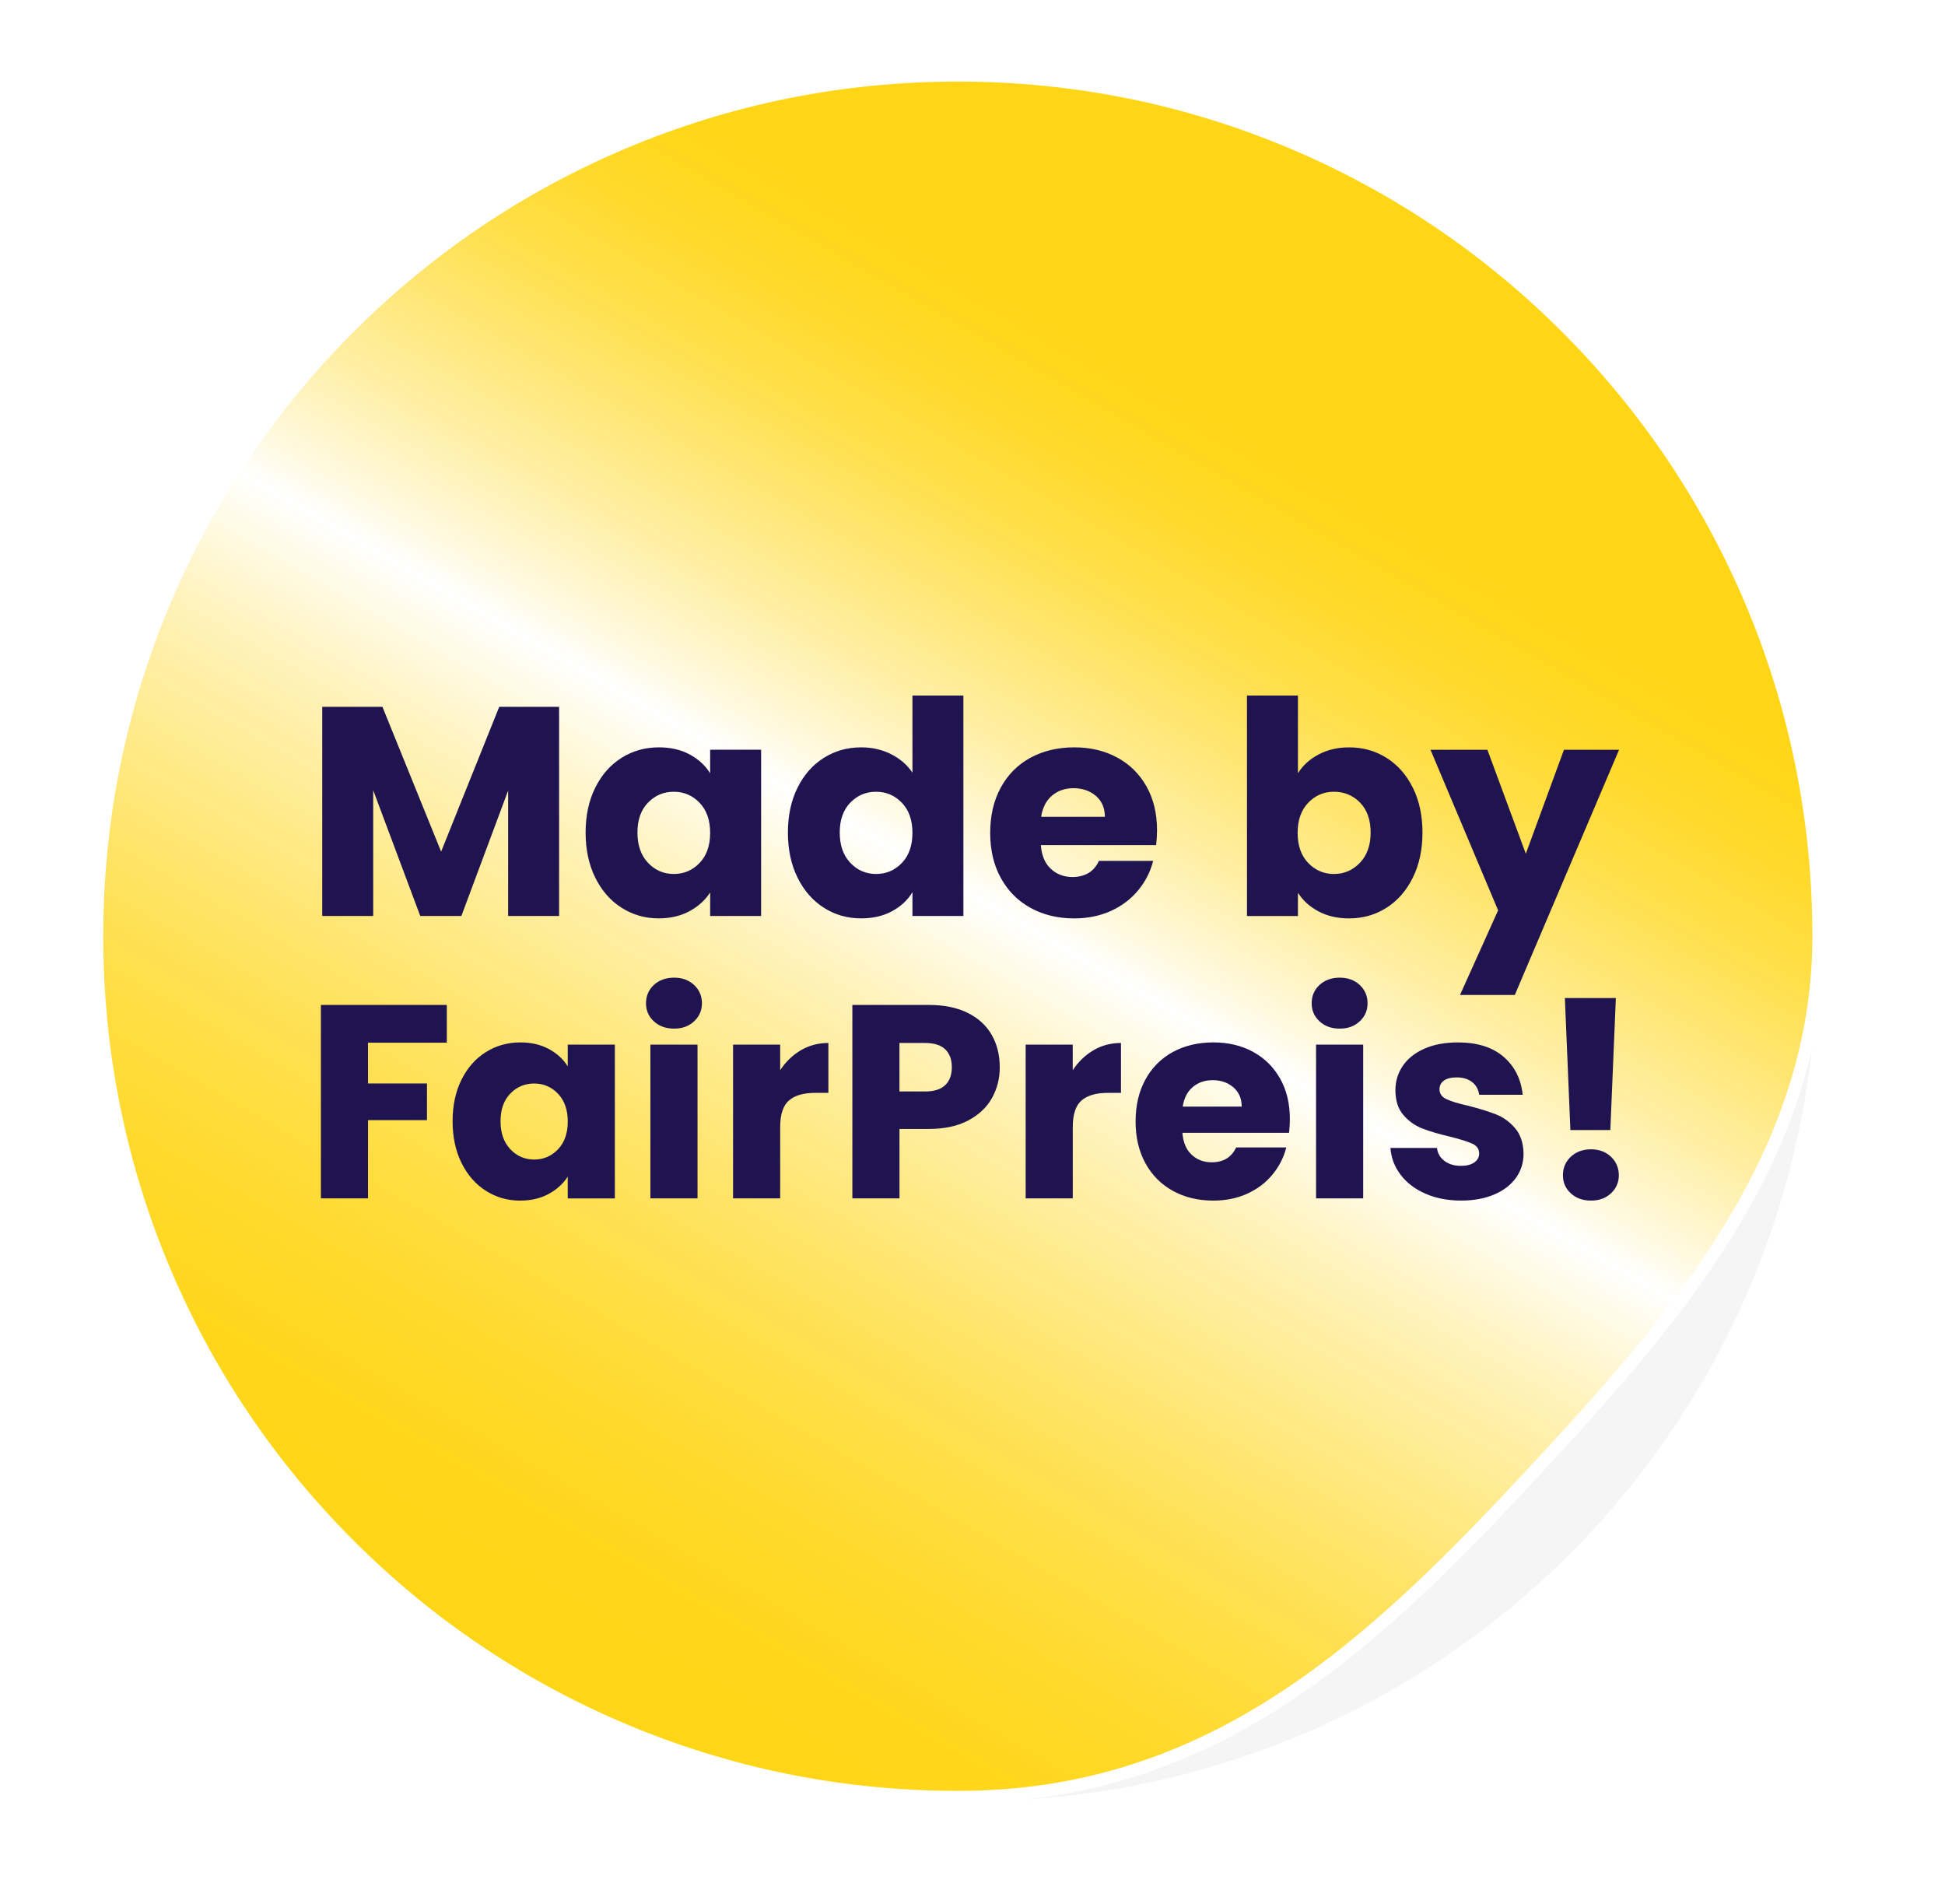
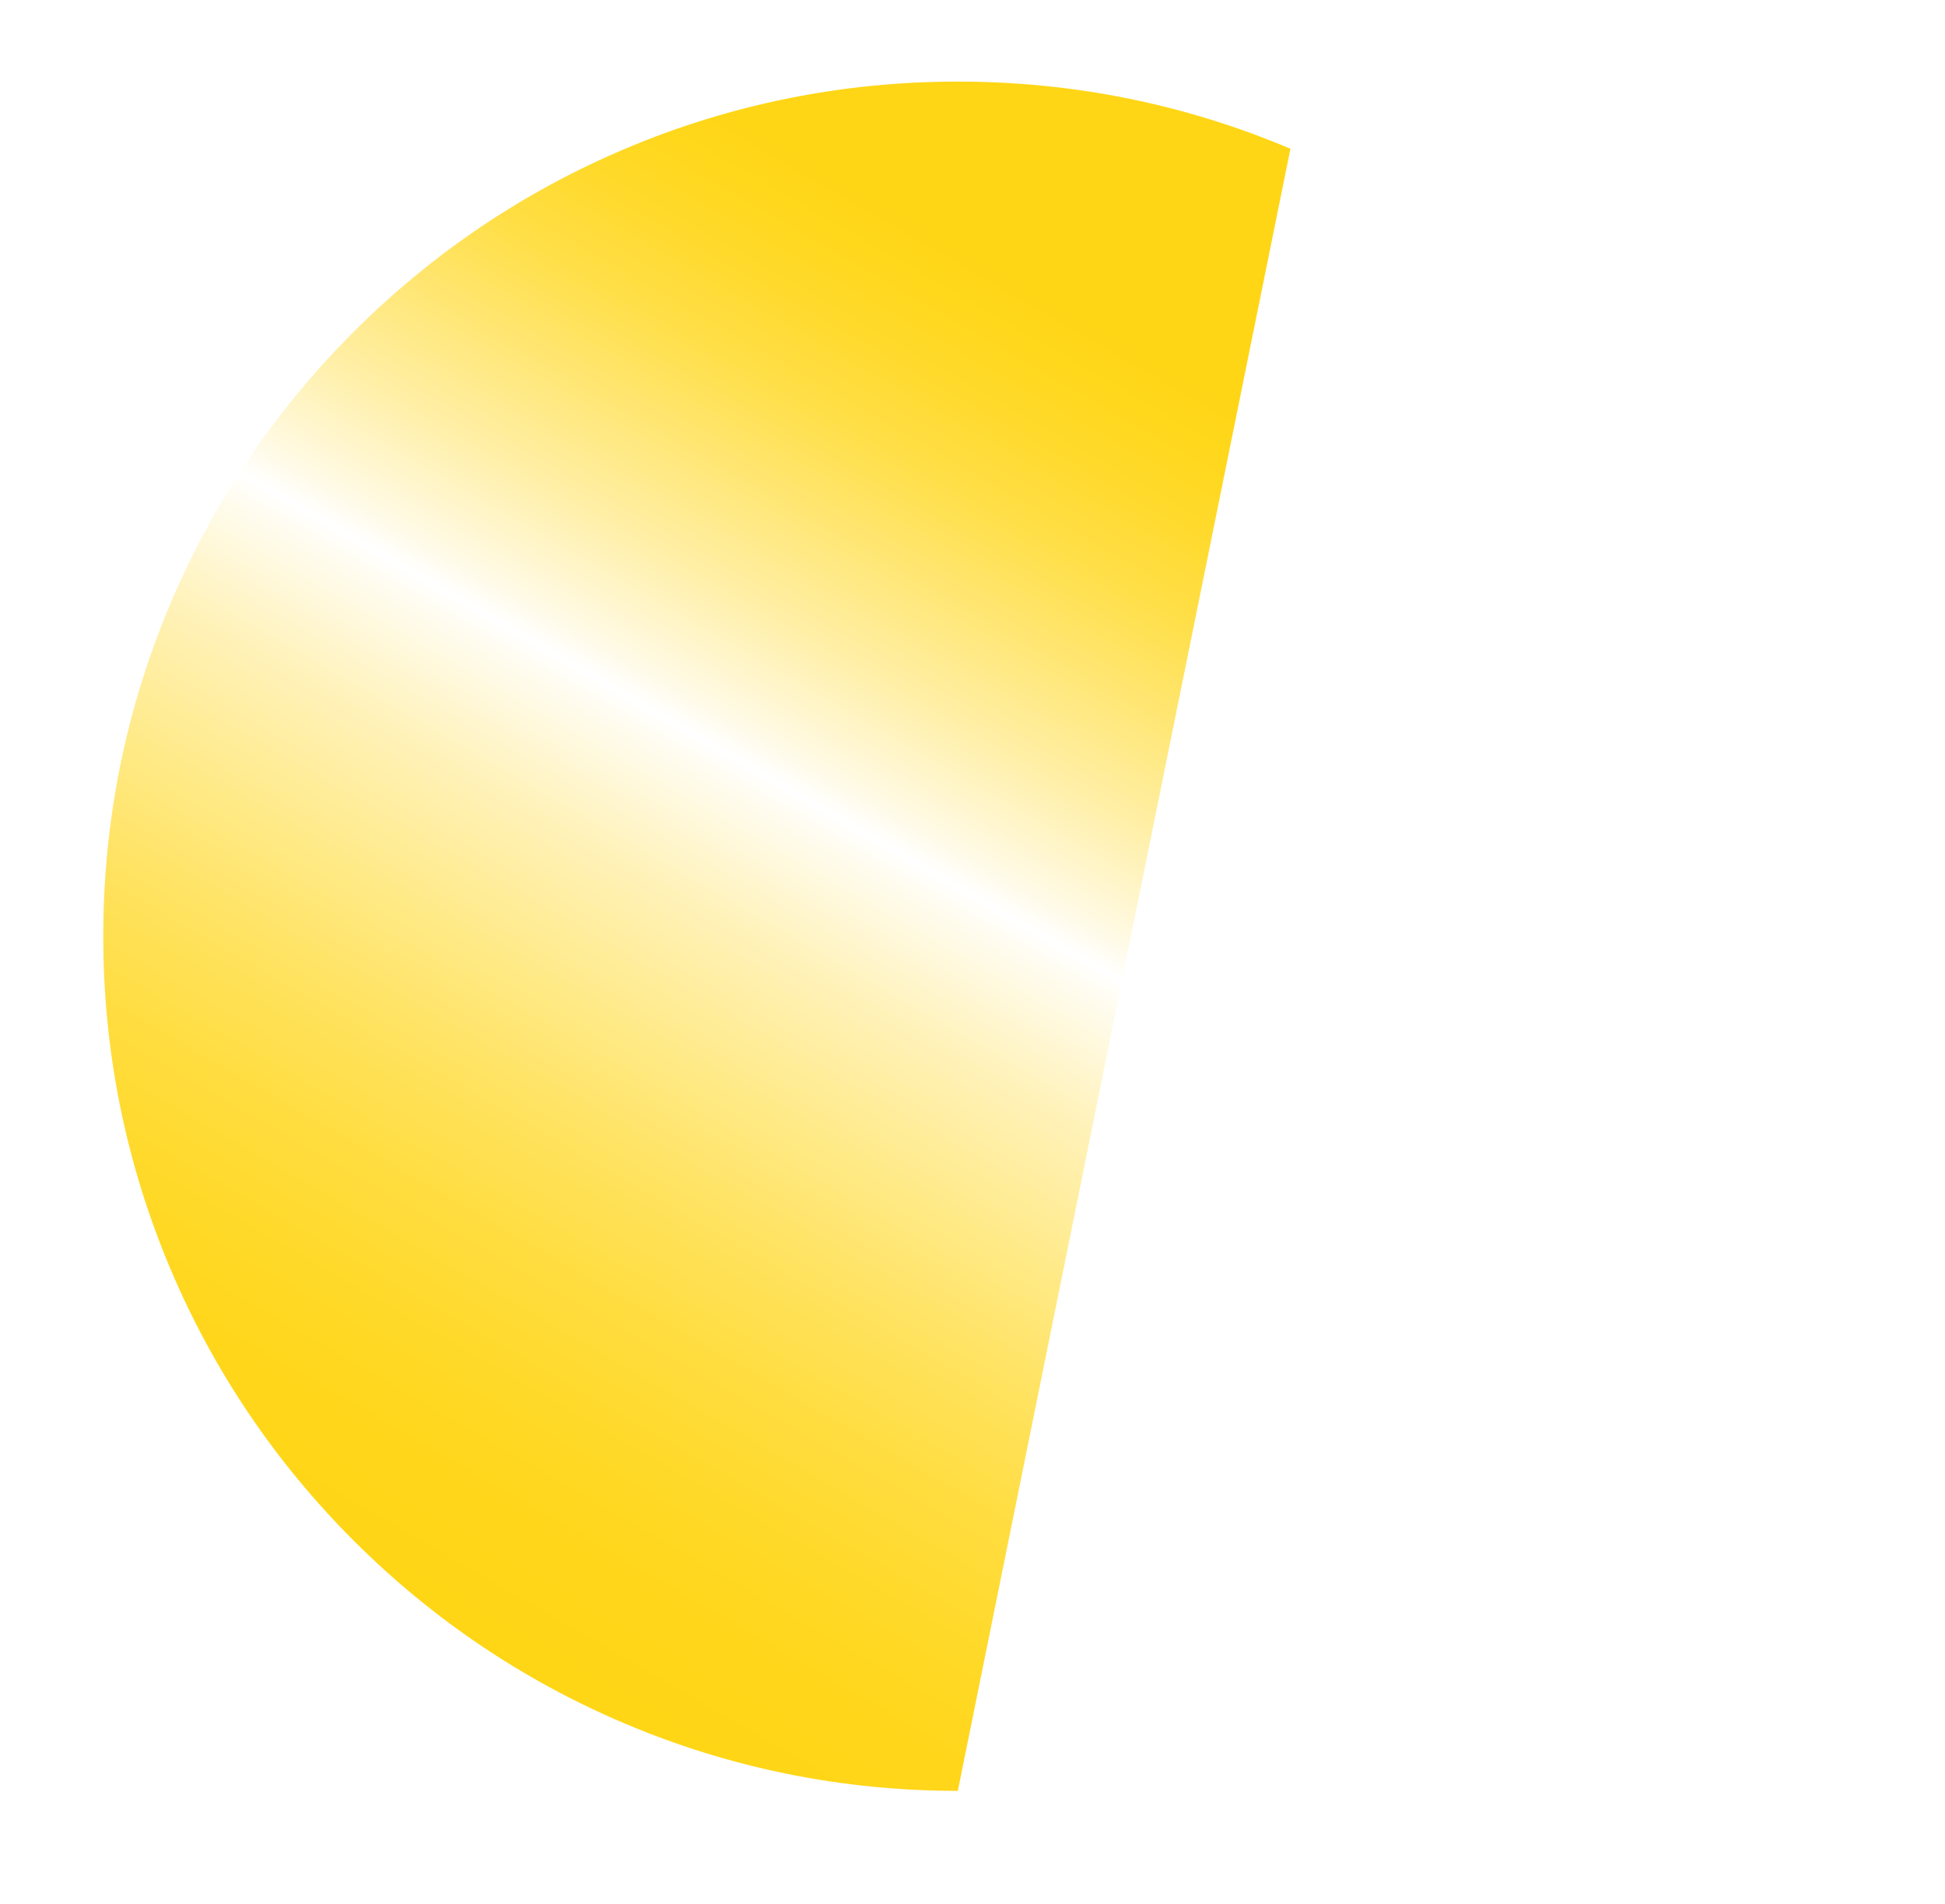
<svg xmlns="http://www.w3.org/2000/svg" viewBox="0 0 937.84 918.02">
  <defs>
    <style>.cls-1{fill:#201450;}.cls-2{filter:url(#drop-shadow-1);opacity:.2;}.cls-3{fill:#fff;}.cls-4{fill:url(#Unbenannter_Verlauf_104);}</style>
    <filter id="drop-shadow-1" x="44.56" y="36.95" width="849.6" height="849.6" filterUnits="userSpaceOnUse">
      <feOffset dx="6.91" dy="9.87" />
      <feGaussianBlur result="blur" stdDeviation="6" />
      <feFlood flood-color="#000" flood-opacity="1" />
      <feComposite in2="blur" operator="in" />
      <feComposite in="SourceGraphic" />
    </filter>
    <linearGradient id="Unbenannter_Verlauf_104" x1="251.69" y1="793.1" x2="681.97" y2="47.83" gradientUnits="userSpaceOnUse">
      <stop offset="0" stop-color="#ffd616" />
      <stop offset=".06" stop-color="#ffd61a" />
      <stop offset=".12" stop-color="#ffd928" />
      <stop offset=".19" stop-color="#ffdd3f" />
      <stop offset=".26" stop-color="#ffe25f" />
      <stop offset=".33" stop-color="#ffea88" />
      <stop offset=".41" stop-color="#fff2ba" />
      <stop offset=".48" stop-color="#fffdf4" />
      <stop offset=".49" stop-color="#fff" />
      <stop offset=".51" stop-color="#fffae5" />
      <stop offset=".57" stop-color="#ffefa7" />
      <stop offset=".63" stop-color="#ffe673" />
      <stop offset=".68" stop-color="#ffdf4a" />
      <stop offset=".73" stop-color="#ffda2d" />
      <stop offset=".77" stop-color="#ffd71c" />
      <stop offset=".8" stop-color="#ffd616" />
      <stop offset="1" stop-color="#ffd616" />
    </linearGradient>
  </defs>
  <g id="HG">
-     <circle class="cls-2" cx="462.47" cy="451.83" r="406.62" />
-     <path class="cls-3" d="M879.58,452.44c0,101.55-62.93,178.09-128.47,249.22-80.85,87.75-159.69,167.59-288.34,167.59-230.2,0-416.81-186.61-416.81-416.81S232.57,35.63,462.77,35.63s416.81,186.61,416.81,416.81Z" />
-     <path class="cls-4" d="M461.84,863.41c-55.63,0-109.59-10.89-160.38-32.38-49.07-20.75-93.13-50.46-130.98-88.31-37.84-37.84-67.55-81.91-88.31-130.97-21.48-50.8-32.38-104.76-32.38-160.38s10.89-109.59,32.38-160.38c20.75-49.06,50.46-93.13,88.31-130.97,37.84-37.84,81.91-67.55,130.98-88.31,50.8-21.48,104.76-32.38,160.38-32.38s109.59,10.89,160.38,32.38c49.06,20.75,93.13,50.46,130.98,88.31,37.84,37.84,67.55,81.91,88.31,130.97,21.48,50.8,32.38,104.76,32.38,160.38,0,45.24-12.76,88.94-39,133.6-22.41,38.15-51.47,72.52-88.21,112.39-40.31,43.75-80.23,85.53-125.4,115.98-24.17,16.28-48.04,28.21-72.97,36.47-27.65,9.15-55.93,13.6-86.46,13.6Z" />
+     <path class="cls-4" d="M461.84,863.41c-55.63,0-109.59-10.89-160.38-32.38-49.07-20.75-93.13-50.46-130.98-88.31-37.84-37.84-67.55-81.91-88.31-130.97-21.48-50.8-32.38-104.76-32.38-160.38s10.89-109.59,32.38-160.38c20.75-49.06,50.46-93.13,88.31-130.97,37.84-37.84,81.91-67.55,130.98-88.31,50.8-21.48,104.76-32.38,160.38-32.38s109.59,10.89,160.38,32.38Z" />
  </g>
  <g id="Typo">
-     <path class="cls-1" d="M757.4,557.7c-2.53,2.39-3.79,5.36-3.79,8.91s1.26,6.36,3.79,8.7c2.53,2.35,5.78,3.52,9.76,3.52s7.11-1.17,9.63-3.52c2.52-2.34,3.78-5.25,3.78-8.7s-1.26-6.51-3.78-8.91c-2.53-2.39-5.74-3.59-9.63-3.59s-7.24,1.2-9.76,3.59M776.47,544.81l2.66-63.63h-24.58l2.66,63.63h19.27ZM657.3,503.63h-22.72v74.13h22.72v-74.13ZM636.24,474.87c-2.52,2.35-3.78,5.3-3.78,8.83s1.26,6.36,3.78,8.7c2.53,2.35,5.78,3.52,9.76,3.52s7.11-1.17,9.63-3.52c2.53-2.35,3.79-5.25,3.79-8.7s-1.26-6.49-3.79-8.83c-2.52-2.34-5.74-3.52-9.63-3.52s-7.24,1.18-9.76,3.52M517.27,503.63h-22.72v74.14h22.72v-34.41c0-6.11,1.42-10.38,4.25-12.82,2.83-2.44,7.08-3.65,12.75-3.65h6.24v-24.05c-4.87,0-9.3,1.17-13.29,3.52-3.99,2.35-7.31,5.56-9.97,9.63v-12.36ZM336.33,503.63h-22.72v74.13h22.72v-74.13ZM315.27,474.87c-2.52,2.35-3.78,5.3-3.78,8.83s1.26,6.36,3.78,8.7c2.53,2.35,5.78,3.52,9.77,3.52s7.11-1.17,9.63-3.52c2.53-2.35,3.79-5.25,3.79-8.7s-1.26-6.49-3.79-8.83c-2.52-2.34-5.73-3.52-9.63-3.52s-7.24,1.18-9.77,3.52M215.44,484.5h-60.71v93.27h22.72v-37.73h28.43v-17.67h-28.43v-19.67h38v-18.2ZM245.03,441.62h24.56v-100.84h-28.87l-28.02,69.81-28.3-69.81h-29.02v100.84h24.57v-60.62l22.69,60.62h19.82l22.56-60.48v60.48ZM273.76,540.7c0,5.67-1.57,10.14-4.71,13.42-3.15,3.28-6.98,4.92-11.49,4.92s-8.35-1.66-11.49-4.98c-3.15-3.32-4.72-7.82-4.72-13.48s1.57-10.12,4.72-13.35c3.14-3.23,6.97-4.85,11.49-4.85s8.35,1.64,11.49,4.92c3.14,3.28,4.71,7.75,4.71,13.42M273.76,503.63v10.5c-2.13-3.46-5.16-6.24-9.1-8.37-3.94-2.13-8.53-3.19-13.75-3.19-6.11,0-11.65,1.55-16.61,4.65-4.96,3.1-8.88,7.53-11.76,13.29-2.88,5.76-4.31,12.45-4.31,20.06s1.44,14.33,4.31,20.13c2.88,5.8,6.8,10.28,11.76,13.42,4.96,3.15,10.45,4.72,16.47,4.72,5.22,0,9.81-1.06,13.75-3.19,3.94-2.13,7.02-4.92,9.23-8.37v10.5h22.72v-74.14h-22.72ZM342.42,401.54c0,6.13-1.7,10.97-5.1,14.51-3.4,3.54-7.54,5.31-12.43,5.31s-9.03-1.79-12.43-5.38c-3.4-3.59-5.1-8.45-5.1-14.58s1.7-10.94,5.1-14.44c3.4-3.5,7.54-5.24,12.43-5.24s9.03,1.77,12.43,5.31c3.4,3.54,5.1,8.38,5.1,14.51M342.42,441.62h24.57v-80.16h-24.57v11.35c-2.3-3.73-5.58-6.75-9.84-9.05-4.26-2.3-9.22-3.45-14.87-3.45-6.61,0-12.6,1.68-17.96,5.03-5.37,3.35-9.6,8.14-12.71,14.37-3.11,6.23-4.67,13.46-4.67,21.69s1.56,15.49,4.67,21.76c3.11,6.27,7.35,11.11,12.71,14.51,5.36,3.4,11.3,5.1,17.81,5.1,5.65,0,10.61-1.15,14.87-3.45,4.26-2.3,7.59-5.31,9.99-9.05v11.35ZM376.19,515.99v-12.36h-22.72v74.14h22.72v-34.41c0-6.11,1.42-10.38,4.25-12.82,2.83-2.44,7.08-3.65,12.75-3.65h6.24v-24.05c-4.87,0-9.3,1.17-13.28,3.52-3.99,2.35-7.31,5.56-9.97,9.63M439.96,401.54c0,6.13-1.7,10.97-5.1,14.51-3.4,3.54-7.54,5.31-12.43,5.31s-9.03-1.79-12.43-5.38c-3.4-3.59-5.1-8.45-5.1-14.58s1.7-10.94,5.1-14.44c3.4-3.5,7.54-5.24,12.43-5.24s9.02,1.77,12.43,5.31c3.4,3.54,5.1,8.38,5.1,14.51M439.96,441.62h24.57v-106.3h-24.57v37.2c-2.49-3.73-5.92-6.7-10.27-8.91-4.36-2.2-9.17-3.3-14.44-3.3-6.61,0-12.6,1.68-17.96,5.03-5.37,3.35-9.6,8.14-12.71,14.37-3.11,6.23-4.67,13.46-4.67,21.69s1.56,15.49,4.67,21.76,7.35,11.11,12.71,14.51c5.36,3.4,11.35,5.1,17.96,5.1,5.65,0,10.6-1.15,14.87-3.45,4.26-2.3,7.54-5.36,9.84-9.19v11.49ZM458.95,514.53c0,3.72-1.07,6.6-3.19,8.63-2.13,2.04-5.36,3.06-9.7,3.06h-12.36v-23.38h12.36c4.34,0,7.57,1.02,9.7,3.05,2.12,2.04,3.19,4.92,3.19,8.64M478.21,498.98c-2.57-4.52-6.42-8.06-11.56-10.63-5.14-2.57-11.43-3.85-18.86-3.85h-36.8v93.27h22.72v-33.48h14.08c7.61,0,13.99-1.37,19.13-4.12,5.14-2.75,8.94-6.36,11.42-10.83,2.48-4.47,3.72-9.41,3.72-14.81,0-5.84-1.29-11.03-3.85-15.54M532.76,393.79h-30.74c.67-4.4,2.42-7.8,5.24-10.2,2.82-2.39,6.3-3.59,10.41-3.59s7.9,1.25,10.77,3.74c2.87,2.49,4.31,5.84,4.31,10.06M557.47,407.43c.29-2.49.43-4.88.43-7.18,0-8.05-1.7-15.08-5.1-21.12-3.4-6.03-8.12-10.68-14.15-13.93-6.03-3.26-12.93-4.89-20.69-4.89s-14.98,1.68-21.12,5.03-10.9,8.14-14.29,14.37c-3.4,6.23-5.1,13.51-5.1,21.83s1.72,15.61,5.17,21.84c3.45,6.22,8.23,11.01,14.37,14.37,6.13,3.35,13.12,5.03,20.97,5.03,6.52,0,12.4-1.2,17.67-3.59,5.27-2.39,9.65-5.7,13.14-9.91,3.5-4.21,5.92-8.95,7.26-14.22h-26.15c-2.39,5.17-6.66,7.76-12.78,7.76-4.12,0-7.59-1.31-10.42-3.95-2.83-2.63-4.43-6.44-4.81-11.42h55.6ZM598.71,533.52h-28.43c.61-4.07,2.23-7.22,4.85-9.43,2.61-2.22,5.82-3.32,9.63-3.32s7.31,1.15,9.97,3.46c2.66,2.31,3.99,5.4,3.99,9.3M604.16,507.08c-5.58-3.01-11.96-4.52-19.13-4.52s-13.86,1.55-19.53,4.65c-5.67,3.1-10.08,7.53-13.22,13.29-3.15,5.76-4.72,12.49-4.72,20.2s1.6,14.44,4.78,20.2c3.19,5.76,7.61,10.18,13.29,13.29,5.67,3.1,12.14,4.65,19.4,4.65,6.02,0,11.47-1.11,16.34-3.32,4.87-2.22,8.92-5.27,12.15-9.17,3.23-3.9,5.47-8.28,6.71-13.15h-24.18c-2.22,4.78-6.16,7.17-11.83,7.17-3.81,0-7.02-1.22-9.63-3.65-2.61-2.44-4.1-5.95-4.45-10.56h51.41c.27-2.3.4-4.52.4-6.64,0-7.44-1.57-13.95-4.71-19.53-3.15-5.58-7.51-9.87-13.09-12.89M660.89,401.4c0,6.13-1.72,10.99-5.17,14.58-3.45,3.59-7.61,5.38-12.5,5.38s-9.03-1.77-12.43-5.31c-3.4-3.54-5.1-8.38-5.1-14.51s1.7-10.96,5.1-14.51c3.4-3.54,7.54-5.31,12.43-5.31s9.17,1.75,12.57,5.24c3.4,3.49,5.1,8.31,5.1,14.44M681.22,423.17c3.11-6.27,4.67-13.52,4.67-21.76s-1.56-15.46-4.67-21.69c-3.11-6.22-7.35-11.01-12.71-14.37-5.37-3.35-11.35-5.03-17.96-5.03-5.55,0-10.49,1.15-14.8,3.45-4.31,2.3-7.61,5.31-9.91,9.05v-37.49h-24.57v106.3h24.57v-11.21c2.39,3.74,5.69,6.73,9.91,8.98,4.22,2.25,9.14,3.38,14.8,3.38,6.61,0,12.59-1.7,17.96-5.1,5.36-3.4,9.6-8.23,12.71-14.51M703,502.57c-6.29,0-11.71,1.02-16.28,3.06-4.56,2.04-8.01,4.8-10.36,8.3-2.35,3.5-3.52,7.37-3.52,11.62,0,5.05,1.28,9.06,3.85,12.02,2.57,2.97,5.62,5.14,9.16,6.51,3.54,1.37,7.97,2.68,13.29,3.92,4.96,1.24,8.55,2.37,10.76,3.38,2.21,1.02,3.32,2.59,3.32,4.72,0,1.77-.77,3.21-2.32,4.32s-3.74,1.66-6.58,1.66c-3.1,0-5.71-.79-7.84-2.39-2.13-1.6-3.32-3.68-3.59-6.24h-22.45c.35,4.78,1.99,9.1,4.92,12.95,2.92,3.85,6.91,6.89,11.96,9.1,5.05,2.21,10.8,3.32,17.27,3.32,6.02,0,11.31-.98,15.88-2.92,4.56-1.95,8.06-4.63,10.49-8.04,2.44-3.41,3.66-7.28,3.66-11.62-.09-5.14-1.44-9.23-4.06-12.29-2.61-3.06-5.64-5.27-9.1-6.64-3.46-1.37-7.93-2.77-13.42-4.18-4.78-1.06-8.3-2.13-10.56-3.19-2.26-1.07-3.39-2.66-3.39-4.78,0-1.77.71-3.16,2.13-4.19,1.42-1.01,3.46-1.53,6.11-1.53,3.1,0,5.6.76,7.51,2.26,1.9,1.51,3.03,3.54,3.38,6.11h20.99c-.8-7.61-3.88-13.73-9.23-18.33-5.36-4.61-12.69-6.91-21.99-6.91M780.69,361.47h-26.58l-18.39,50.13-18.53-50.13h-27.44l32.61,77.43-18.38,40.8h26.43l50.28-118.23Z" />
-   </g>
+     </g>
</svg>